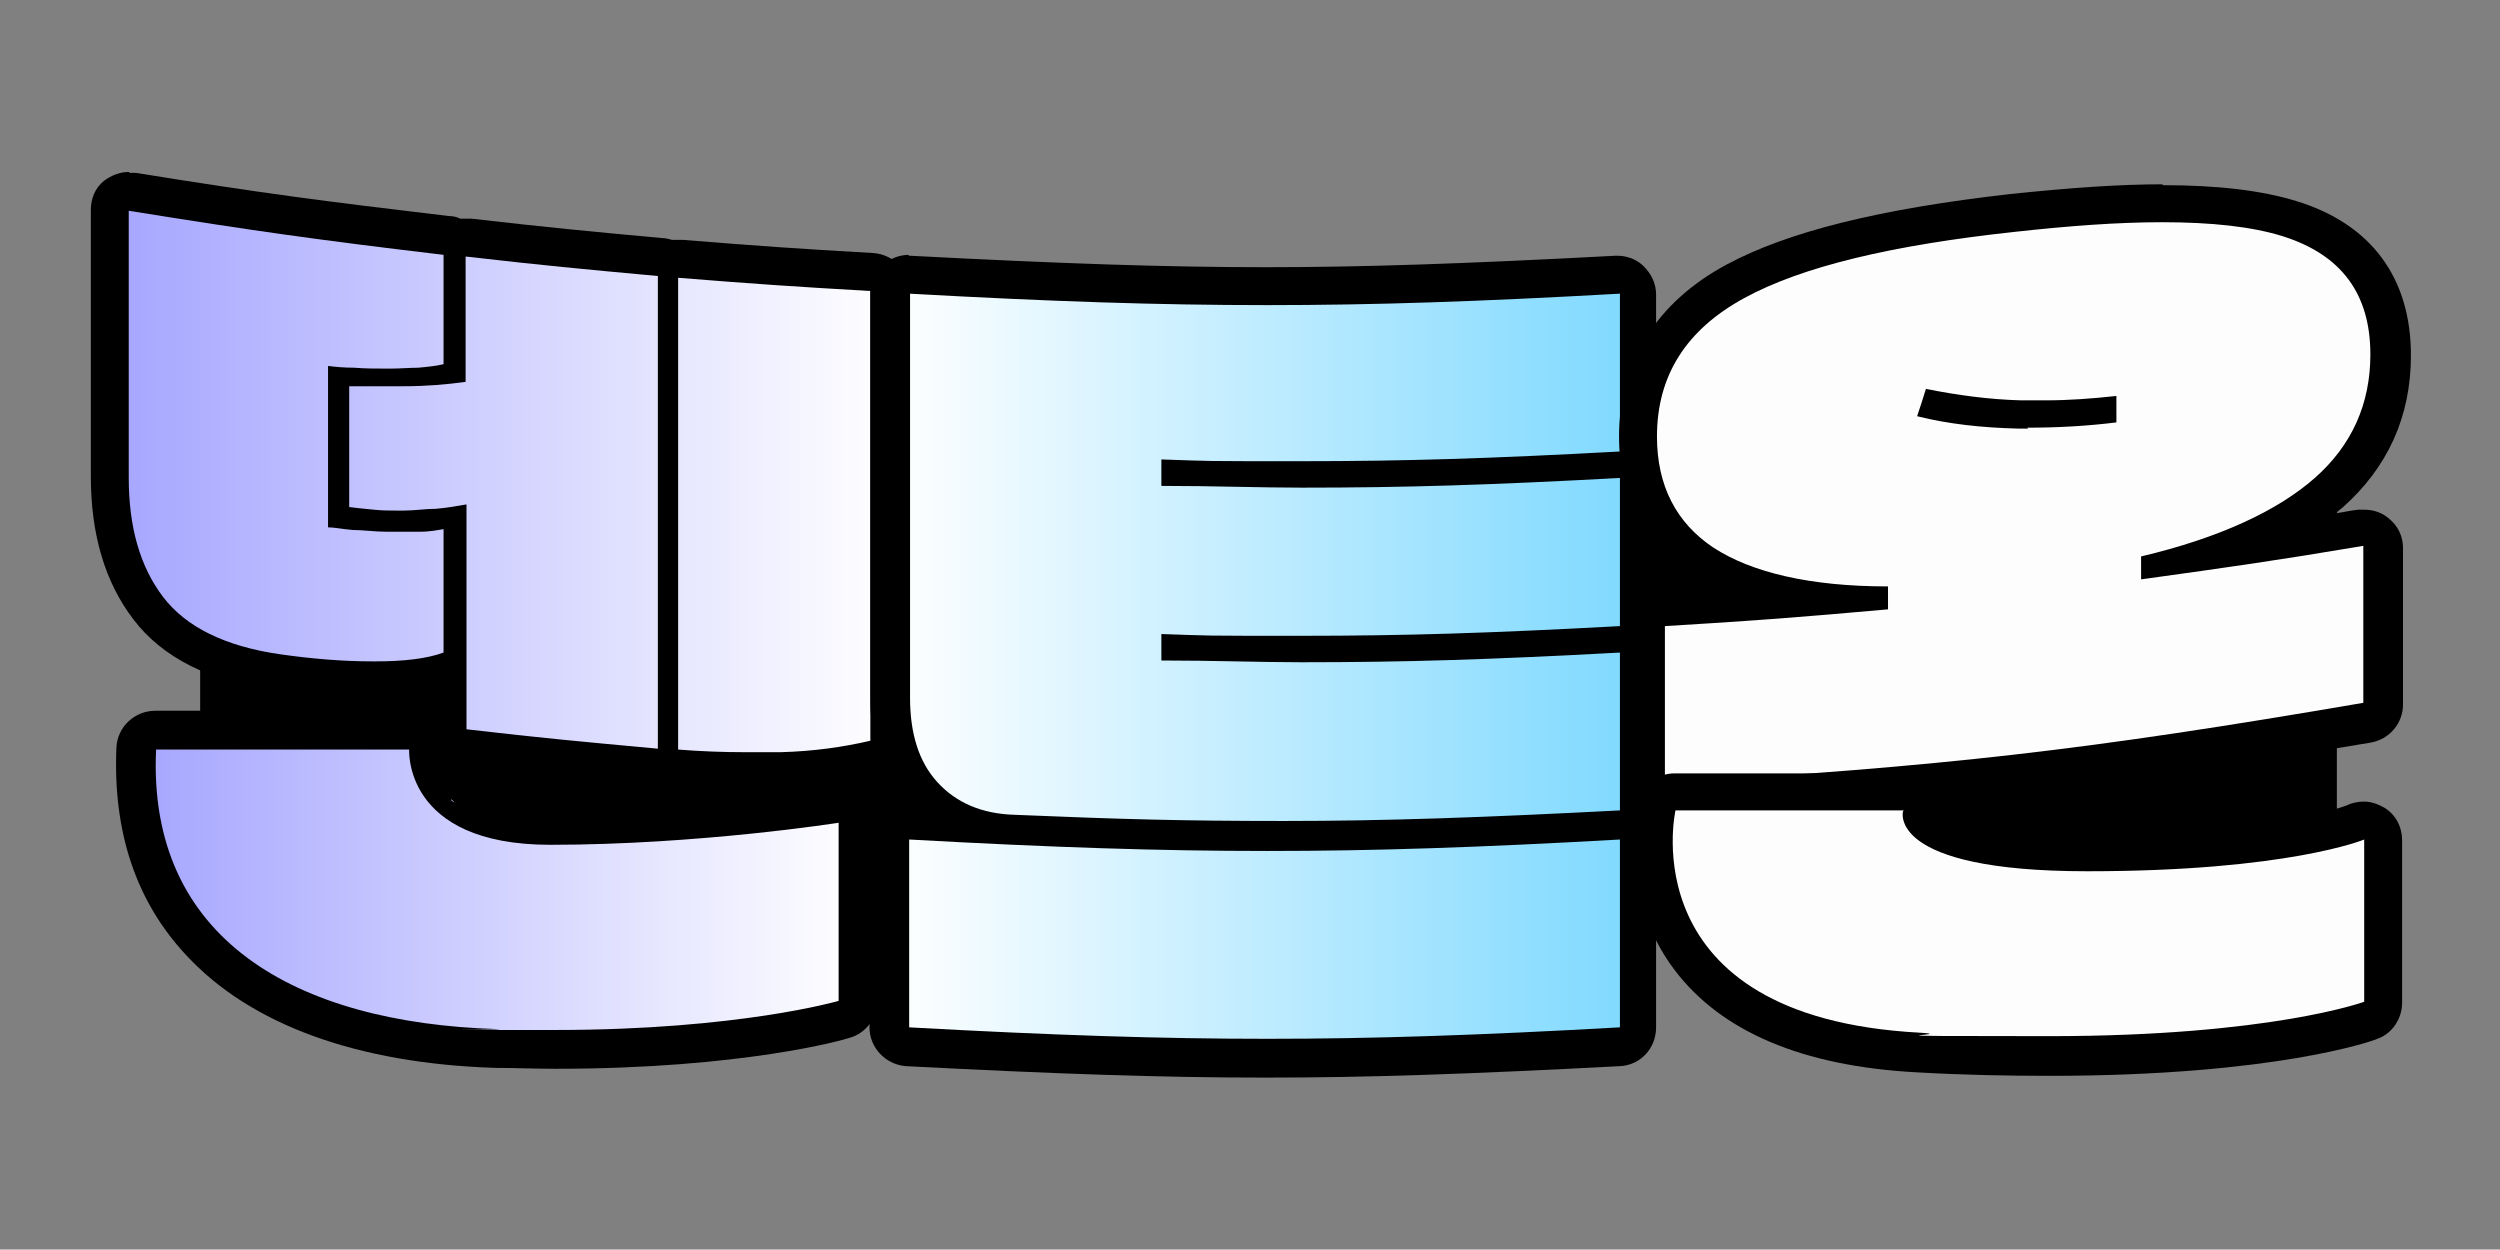
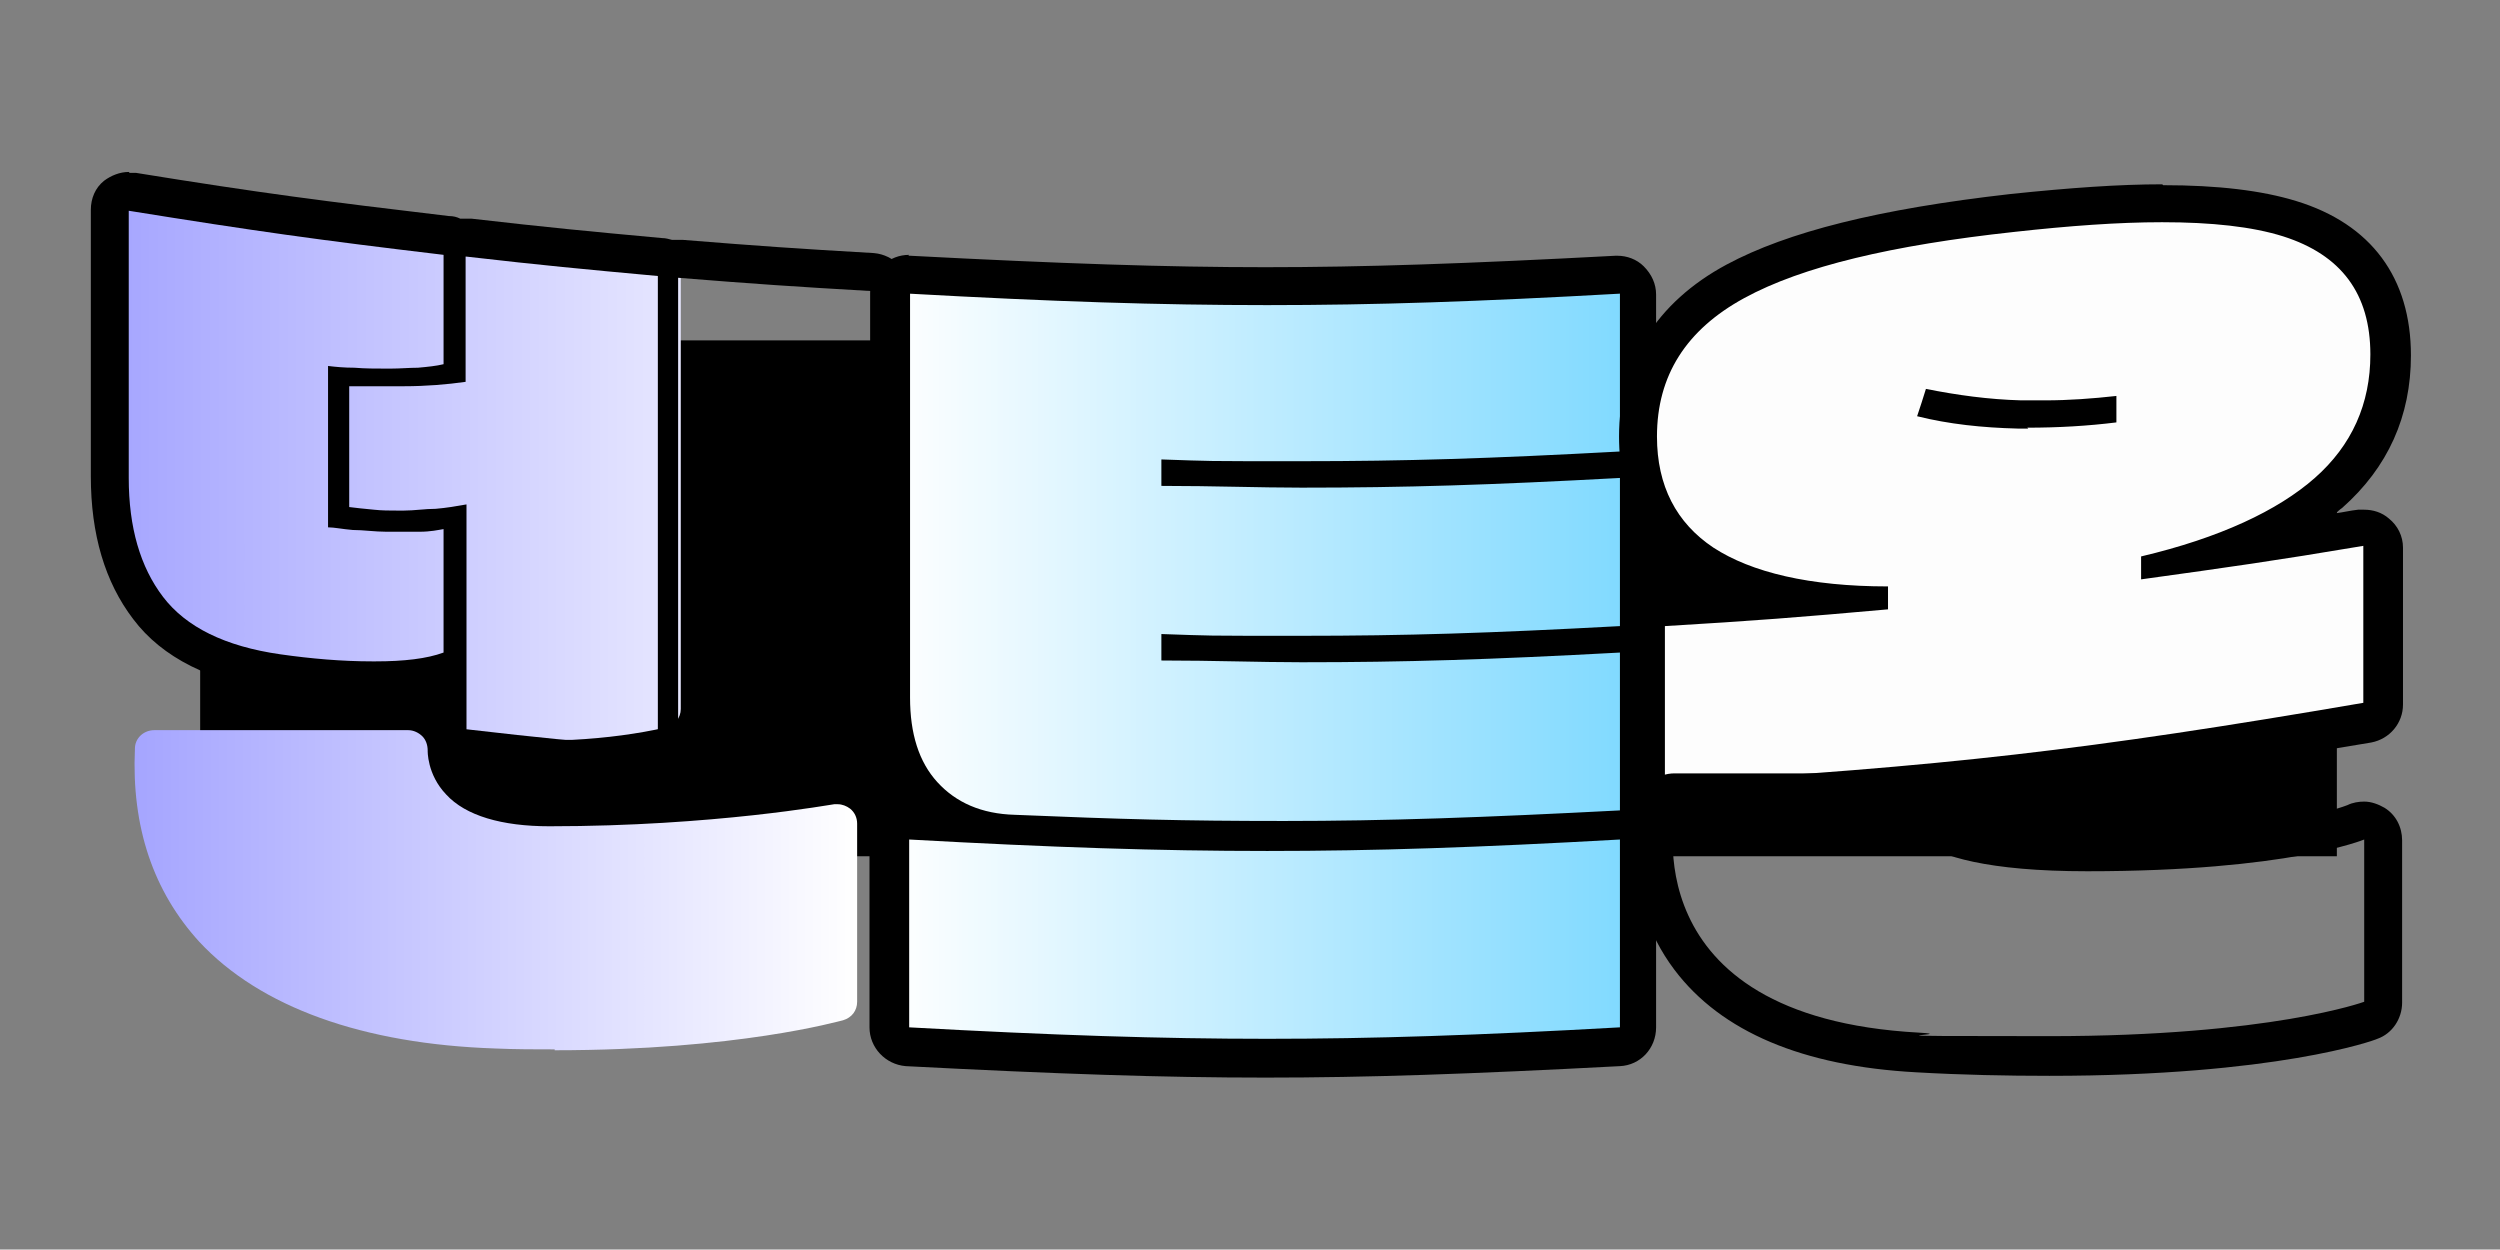
<svg xmlns="http://www.w3.org/2000/svg" xmlns:xlink="http://www.w3.org/1999/xlink" id="Isolation_Mode" version="1.1" viewBox="0 0 283.5 141.7">
  <rect x="0" y="0" width="283.5" height="141.7" fill="#808080" stroke="none" />
  <defs>
    <style>
      .st0 {
        fill: url(#linear-gradient2);
      }

      .st1 {
        fill: url(#linear-gradient1);
      }

      .st2 {
        fill: url(#linear-gradient);
      }

      .st3 {
        fill: #fdfdfd;
      }
    </style>
    <linearGradient id="linear-gradient" x1="12.5" y1="54.7" x2="100.9" y2="54.7" gradientUnits="userSpaceOnUse">
      <stop offset="0" stop-color="#a5a5ff" />
      <stop offset="1" stop-color="#fff" />
    </linearGradient>
    <linearGradient id="linear-gradient1" x1="100.9" y1="75.6" x2="185.8" y2="75.6" gradientUnits="userSpaceOnUse">
      <stop offset="0" stop-color="#fff" />
      <stop offset="1" stop-color="#7ed9ff" />
    </linearGradient>
    <linearGradient id="linear-gradient2" x1="15.3" y1="100.9" x2="97.2" y2="100.9" xlink:href="#linear-gradient" />
  </defs>
  <rect x="22.7" y="38.6" width="242.3" height="58.5" />
  <g>
-     <path class="st2" d="M84.6,87.7c-2.5,0-5.2-.1-7.8-.3-.4,0-.8-.2-1.1-.4-.3.2-.6.2-1,.2s-.1,0-.2,0c-8.8-.8-13.1-1.2-21.8-2.2-1.1-.1-1.9-1.1-1.9-2.2v-6.7c-2.1.7-4.8,1-8.1,1h-.4c-3.4,0-7.1-.3-10.7-.8-6.8-1-11.8-3.4-14.7-7.3-2.9-3.8-4.3-8.8-4.3-14.9v-30.2c0-.6.3-1.2.8-1.7.4-.3.9-.5,1.4-.5s.2,0,.3,0c14.3,2.3,21.3,3.3,35.6,5,.5,0,.9.3,1.2.6.3-.2.7-.3,1.1-.3s.2,0,.2,0c8.7,1,13,1.4,21.7,2.2.4,0,.8.2,1.1.4.3-.2.6-.2,1-.2s.1,0,.2,0c8.7.7,13,1,21.7,1.5,1.2,0,2.1,1,2.1,2.2v51c0,1-.7,1.9-1.7,2.1-3.1.7-6.7,1.2-10.6,1.4-1.3,0-2.7,0-4.1,0Z" />
+     <path class="st2" d="M84.6,87.7c-2.5,0-5.2-.1-7.8-.3-.4,0-.8-.2-1.1-.4-.3.2-.6.2-1,.2s-.1,0-.2,0c-8.8-.8-13.1-1.2-21.8-2.2-1.1-.1-1.9-1.1-1.9-2.2v-6.7c-2.1.7-4.8,1-8.1,1h-.4c-3.4,0-7.1-.3-10.7-.8-6.8-1-11.8-3.4-14.7-7.3-2.9-3.8-4.3-8.8-4.3-14.9v-30.2c0-.6.3-1.2.8-1.7.4-.3.9-.5,1.4-.5s.2,0,.3,0c14.3,2.3,21.3,3.3,35.6,5,.5,0,.9.3,1.2.6.3-.2.7-.3,1.1-.3s.2,0,.2,0c8.7,1,13,1.4,21.7,2.2.4,0,.8.2,1.1.4.3-.2.6-.2,1-.2s.1,0,.2,0v51c0,1-.7,1.9-1.7,2.1-3.1.7-6.7,1.2-10.6,1.4-1.3,0-2.7,0-4.1,0Z" />
    <path d="M14.6,23.9c14.3,2.3,21.4,3.3,35.7,5,0,4.9,0,7.4,0,12.4-.8.2-1.8.3-2.9.4-1,0-2,.1-3.1.1s-.3,0-.5,0c-1.2,0-2.4,0-3.6-.1-1.2,0-2.2-.1-3-.2,0,7.3,0,11,0,18.3.7,0,1.6.2,2.8.3,1.2,0,2.5.2,3.8.2.7,0,1.3,0,2,0s1.2,0,1.8,0c1.2,0,2.1-.2,2.7-.3v14c-1.9.7-4.5,1-7.7,1s-.2,0-.4,0c-3.4,0-6.9-.3-10.4-.8-6.3-.9-10.7-3.1-13.3-6.5-2.6-3.4-3.9-7.9-3.9-13.5,0-12.1,0-18.1,0-30.2M52.9,29.1c8.7,1,13,1.4,21.7,2.2v53.6c-8.7-.8-13.1-1.2-21.7-2.2v-25.5c-1.1.2-2.3.4-3.5.5-1.2,0-2.4.2-3.6.2-.2,0-.5,0-.7,0-.9,0-1.8,0-2.7-.1-1.1-.1-2-.2-2.8-.3v-13.7c.9,0,2,0,3.2,0s1.9,0,3,0c2.5,0,4.9-.2,7-.5v-14.2M76.9,31.5c8.7.7,13.1,1,21.8,1.5,0,20.4,0,30.6,0,51-3,.7-6.4,1.2-10.2,1.3-1.3,0-2.6,0-4,0-2.5,0-5.1-.1-7.6-.3,0-21.5,0-32.2,0-53.6M14.6,19.5c-1,0-2,.4-2.8,1-1,.8-1.5,2-1.5,3.3v9.2s0,21,0,21c0,6.6,1.6,12,4.8,16.2,3.3,4.4,8.8,7.1,16.2,8.2,3.8.5,7.5.8,11,.8h.4c2.2,0,4.2-.1,5.9-.5v4c0,2.2,1.7,4.1,3.9,4.3,8.8,1,13.1,1.4,21.9,2.2.1,0,.3,0,.4,0,.3,0,.5,0,.8,0,.4.1.7.2,1.1.3,2.7.2,5.4.3,8,.3s2.8,0,4.2,0c4-.2,7.7-.7,10.9-1.4,2-.5,3.4-2.2,3.4-4.3v-51c0-2.3-1.8-4.2-4.1-4.4-8.7-.5-13-.8-21.7-1.5-.1,0-.2,0-.4,0-.3,0-.5,0-.8,0-.4-.1-.7-.2-1.1-.2-8.7-.8-12.9-1.2-21.6-2.2-.2,0-.3,0-.5,0-.3,0-.5,0-.8,0-.4-.2-.8-.3-1.3-.3-14.3-1.7-21.3-2.6-35.5-4.9-.2,0-.5,0-.7,0h0Z" />
  </g>
  <g>
    <path class="st1" d="M143.6,120c-11.6,0-23.4-.4-40.7-1.3-1.2,0-2.1-1-2.1-2.2v-21.3c0-.6.2-1.2.7-1.6.4-.4.9-.6,1.5-.6s3.7.2,5.5.3c-1.5-.7-2.8-1.7-3.9-3-2.4-2.7-3.7-6.5-3.7-11v-46c0-.6.2-1.2.7-1.6.4-.4.9-.6,1.5-.6s0,0,.1,0c17.2.9,28.9,1.3,40.4,1.3s22.9-.4,39.9-1.3c0,0,0,0,.1,0,.6,0,1.1.2,1.5.6.4.4.7,1,.7,1.6v17.9c0,.6-.2,1.1-.6,1.5.4.4.6,1,.6,1.5v16.8c0,.6-.2,1.1-.6,1.5.4.4.6,1,.6,1.5v17.9c0,.6-.3,1.2-.7,1.6.4.4.7,1,.7,1.6v21.3c0,1.2-.9,2.1-2.1,2.2-17.1.9-28.7,1.3-40.1,1.3Z" />
    <path d="M103.1,33.3c16.2.9,28.4,1.3,40.6,1.3s24-.4,40-1.3c0,7.2,0,10.8,0,17.9-14.8.8-24.3,1.1-36.1,1.1s-9.9,0-15.9-.2v3c6,0,11.1.2,15.9.2,11.8,0,21.3-.3,36.1-1.1,0,6.7,0,10.1,0,16.8-14.8.8-24.3,1.1-36.1,1.1s-9.9,0-15.9-.2v3c6,0,11.1.2,15.9.2,11.8,0,21.3-.3,36.1-1.1v17.9c-15.4.8-26.5,1.2-38.1,1.2s-18.5-.2-30.5-.7c-3.8-.1-6.7-1.4-8.8-3.7-2.1-2.3-3.1-5.5-3.1-9.6,0-18.4,0-27.6,0-46M103.1,95.2c16.2.9,28.4,1.3,40.6,1.3s24-.4,40-1.3c0,8.5,0,12.8,0,21.3-16,.9-28,1.3-40,1.3s-24.3-.4-40.6-1.3c0-8.5,0-12.8,0-21.3M103.1,28.9c-1.1,0-2.2.4-3,1.2-.9.8-1.4,2-1.4,3.2v46c0,4.7,1.2,8.6,3.5,11.6-.8.2-1.6.5-2.2,1.1-.9.8-1.4,2-1.4,3.2v21.3c0,2.3,1.8,4.2,4.1,4.4,17.4.9,29.2,1.3,40.8,1.3s23.1-.4,40.2-1.3c2.3-.1,4.1-2,4.1-4.4v-21.3c0-.5-.1-1.1-.3-1.6.2-.5.3-1,.3-1.6v-17.9c0-.5,0-1-.3-1.5.2-.5.3-1,.3-1.5v-16.8c0-.5,0-1-.3-1.5.2-.5.3-1,.3-1.5v-17.9c0-1.2-.5-2.3-1.4-3.2-.8-.8-1.9-1.2-3-1.2,0,0-.2,0-.2,0-16.9.9-28.5,1.3-39.7,1.3s-23.1-.4-40.3-1.3c0,0-.2,0-.2,0h0Z" />
  </g>
  <g>
    <path class="st3" d="M188.8,91.1c-.6,0-1.1-.2-1.5-.6-.4-.4-.7-1-.7-1.6v-17.8c0-1.2.9-2.1,2.1-2.2,6.3-.4,10.6-.7,15.4-1.1-4.5-.8-8.1-2.1-10.9-3.9-4.9-3.2-7.4-8-7.4-14.4s3.7-13.6,11.1-17.6c6.7-3.6,16.7-6.1,31.4-7.8,6.6-.8,12.2-1.1,17-1.1s10.7.6,14.4,1.7c7.6,2.4,11.4,7.6,11.4,15.5s-2.4,11.5-7.1,15.7c-2.7,2.4-6.2,4.5-10.5,6.2,4.3-.6,8.4-1.3,14.2-2.3.1,0,.2,0,.4,0,.5,0,1,.2,1.4.5.5.4.8,1,.8,1.7v17.8c0,1.1-.8,2-1.8,2.2-31.4,5.4-47.7,7.2-79.5,9.1,0,0,0,0-.1,0Z" />
    <path d="M245.2,25.2c5.6,0,10.2.5,13.7,1.6,6.6,2.1,9.9,6.5,9.9,13.4,0,5.6-2.1,10.3-6.3,14-4.2,3.7-10.8,6.8-19.7,8.9v2.6c10.1-1.4,15.1-2.1,25.2-3.8v17.8c-31.5,5.4-47.4,7.2-79.2,9.1v-17.8c10.1-.6,15.2-1,25.3-1.9v-2.6c-8.9,0-15.5-1.6-19.8-4.4-4.2-2.8-6.4-7-6.4-12.6,0-6.9,3.3-12.1,9.9-15.7,6.6-3.6,16.8-6,30.6-7.5,6.3-.7,11.9-1.1,16.7-1.1M229.9,48.5c3.5,0,6.9-.2,10.1-.6v-3c-2.7.3-5.4.5-8.1.5s-1.8,0-2.7,0c-3.7-.1-7.3-.6-10.8-1.3-.4,1.3-.6,1.9-1,3.1,3.6.9,7.4,1.3,11.4,1.4.4,0,.8,0,1.2,0M245.2,20.9c-4.9,0-10.5.4-17.2,1.1-15,1.7-25.3,4.3-32.2,8-8,4.3-12.2,11.1-12.2,19.5,0,7.1,2.9,12.7,8.4,16.2.4.2.7.5,1.1.7-1.4,0-2.9.2-4.5.3-2.3.1-4.1,2-4.1,4.4v17.8c0,1.2.5,2.4,1.4,3.2.8.8,1.9,1.2,3,1.2s.2,0,.3,0c31.8-1.9,48.2-3.8,79.7-9.1,2.1-.4,3.6-2.2,3.6-4.3v-17.8c0-1.3-.6-2.5-1.6-3.3-.8-.7-1.8-1-2.8-1-.2,0-.5,0-.7,0-.9.1-1.7.3-2.5.4.2-.2.4-.4.7-.6,5.2-4.6,7.8-10.4,7.8-17.3,0-8.8-4.5-14.9-13-17.5-3.9-1.2-8.9-1.8-15.1-1.8h0Z" />
  </g>
  <g>
    <path class="st0" d="M62.9,119c-2.2,0-4.4,0-6.7-.1-15.1-.5-26.7-4.7-33.6-12.1-5.2-5.7-7.7-13-7.3-21.9,0-1.2,1-2.1,2.2-2.1h28.8c.6,0,1.2.3,1.6.7.4.4.6,1,.6,1.6,0,0-.1,2.7,2.1,5,2.2,2.4,6.3,3.6,11.7,3.6,18.7,0,32.1-2.5,32.3-2.5.1,0,.3,0,.4,0,.5,0,1,.2,1.4.5.5.4.8,1,.8,1.7v20.2c0,1-.6,1.8-1.6,2.1-.5.1-11.9,3.4-32.7,3.4Z" />
-     <path d="M46.4,84.9s-.8,10.9,16,10.9,32.7-2.5,32.7-2.5v20.2s-11.3,3.3-32.1,3.3-4.3,0-6.6-.1c-22.9-.7-39.7-10.2-38.7-31.7h28.8M46.4,80.6h-28.8c-2.3,0-4.3,1.8-4.4,4.2-.4,9.5,2.2,17.4,7.9,23.5,7.3,7.9,19.4,12.3,35.1,12.8,2.3,0,4.5.1,6.8.1,21.2,0,32.8-3.3,33.3-3.5,1.9-.5,3.2-2.3,3.2-4.2v-20.2c0-1.3-.6-2.5-1.6-3.4-.8-.7-1.8-1-2.8-1-.3,0-.5,0-.8,0-.1,0-13.5,2.5-31.9,2.5s-8.2-1-10.1-2.9c-1.4-1.4-1.5-3.1-1.5-3.4.1-1.2-.3-2.3-1.1-3.3-.8-.9-2-1.4-3.3-1.4h0ZM46.4,89.3h0,0Z" />
  </g>
  <g>
-     <path class="st3" d="M232.3,119.8c-4.8,0-9.8-.1-14.9-.4-12.2-.7-20.8-4.3-25.7-10.7-5.9-7.8-4-16.7-3.9-17.1.2-1,1.1-1.7,2.1-1.7h25.9c.7,0,1.3.3,1.7.9.4.5.5,1.1.4,1.7,0,0,0,.4.5.8,1,1,4.9,3.5,18.2,3.5,22.6,0,30.4-3.4,30.5-3.4.3-.1.6-.2.9-.2s.8.1,1.2.3c.6.4,1,1.1,1,1.8v18.4c0,.9-.6,1.7-1.4,2-.4.2-11.2,4.1-36.5,4.1h0Z" />
    <path d="M215.8,92s-1.9,6.8,20.9,6.8,31.4-3.6,31.4-3.6v18.4s-10.6,3.9-35.7,3.9-9.4-.1-14.8-.4c-32.9-1.8-27.6-25.2-27.6-25.2h25.9M215.8,87.7h-25.9c-2,0-3.8,1.4-4.3,3.4,0,.4-2.2,10.3,4.3,18.9,5.3,7,14.5,10.9,27.4,11.6,5.2.3,10.3.4,15.1.4,25.7,0,36.8-4,37.2-4.2,1.7-.6,2.8-2.3,2.8-4.1v-18.4c0-1.5-.7-2.9-2-3.7-.7-.4-1.5-.7-2.3-.7-.6,0-1.3.1-1.9.4-.5.2-8.3,3.2-29.6,3.2s-15.7-2-16.5-2.7c0-.9-.3-1.7-.9-2.5-.8-1.1-2.1-1.7-3.5-1.7h0Z" />
  </g>
</svg>